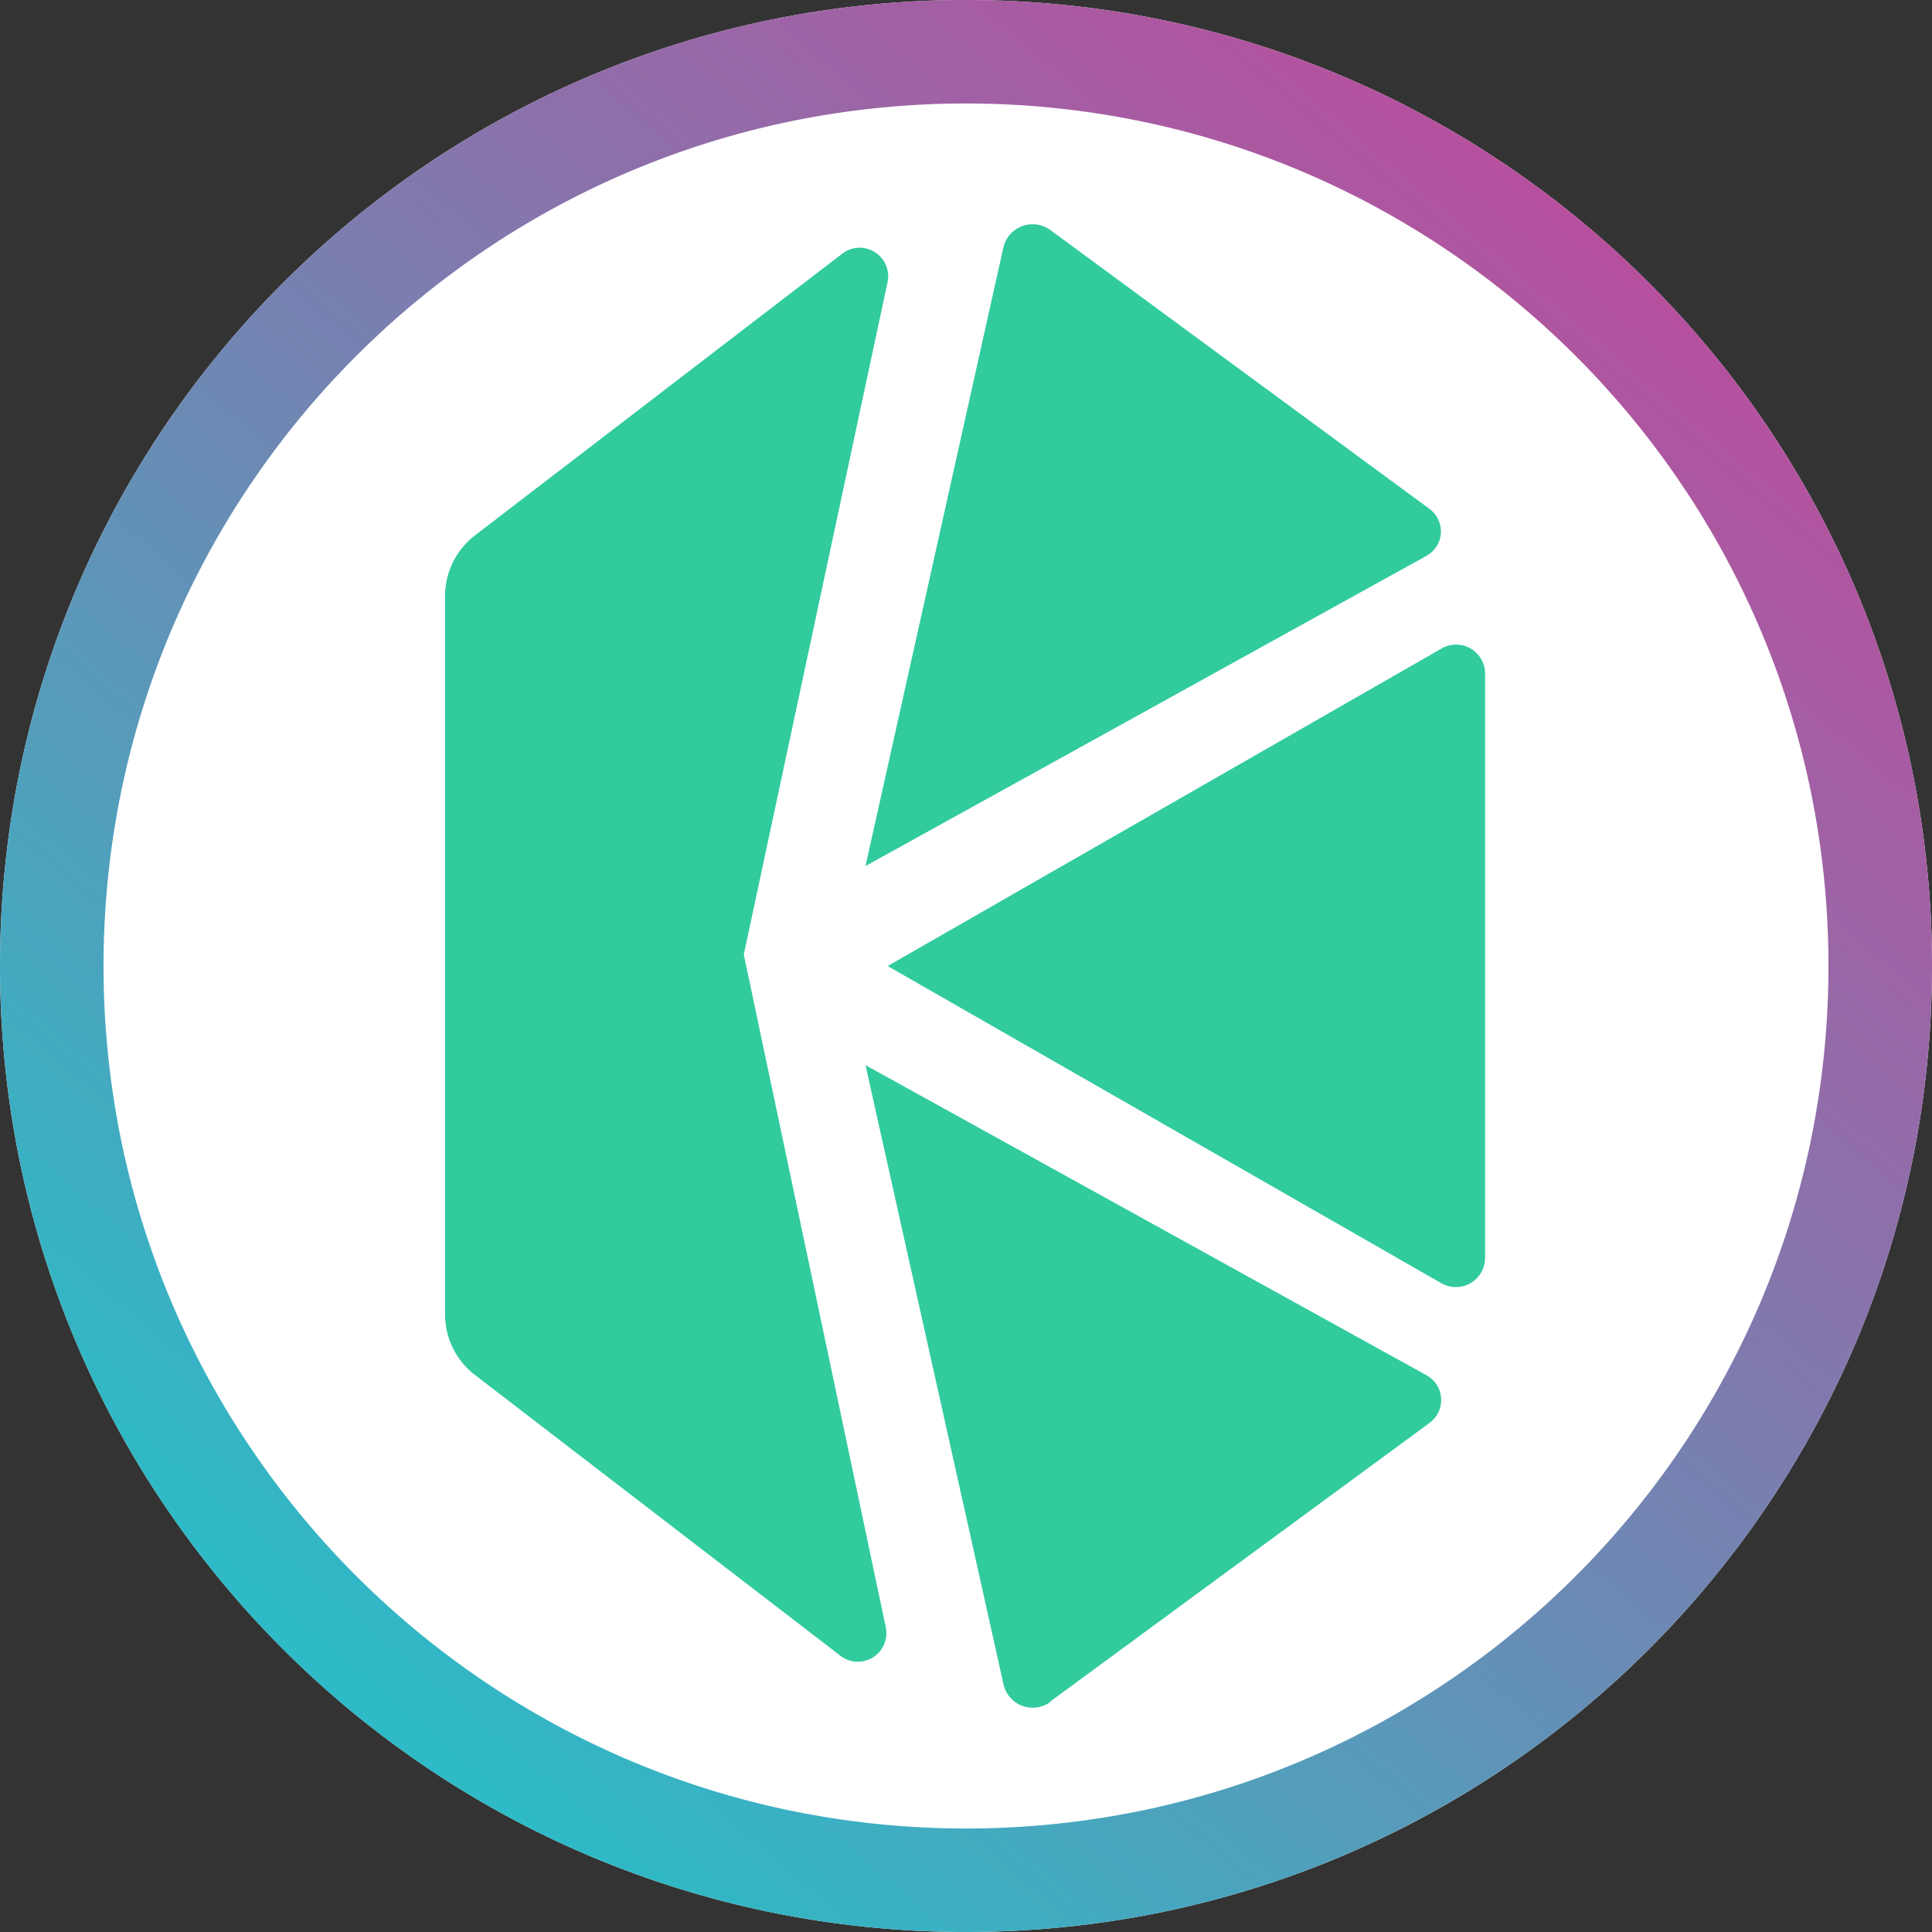
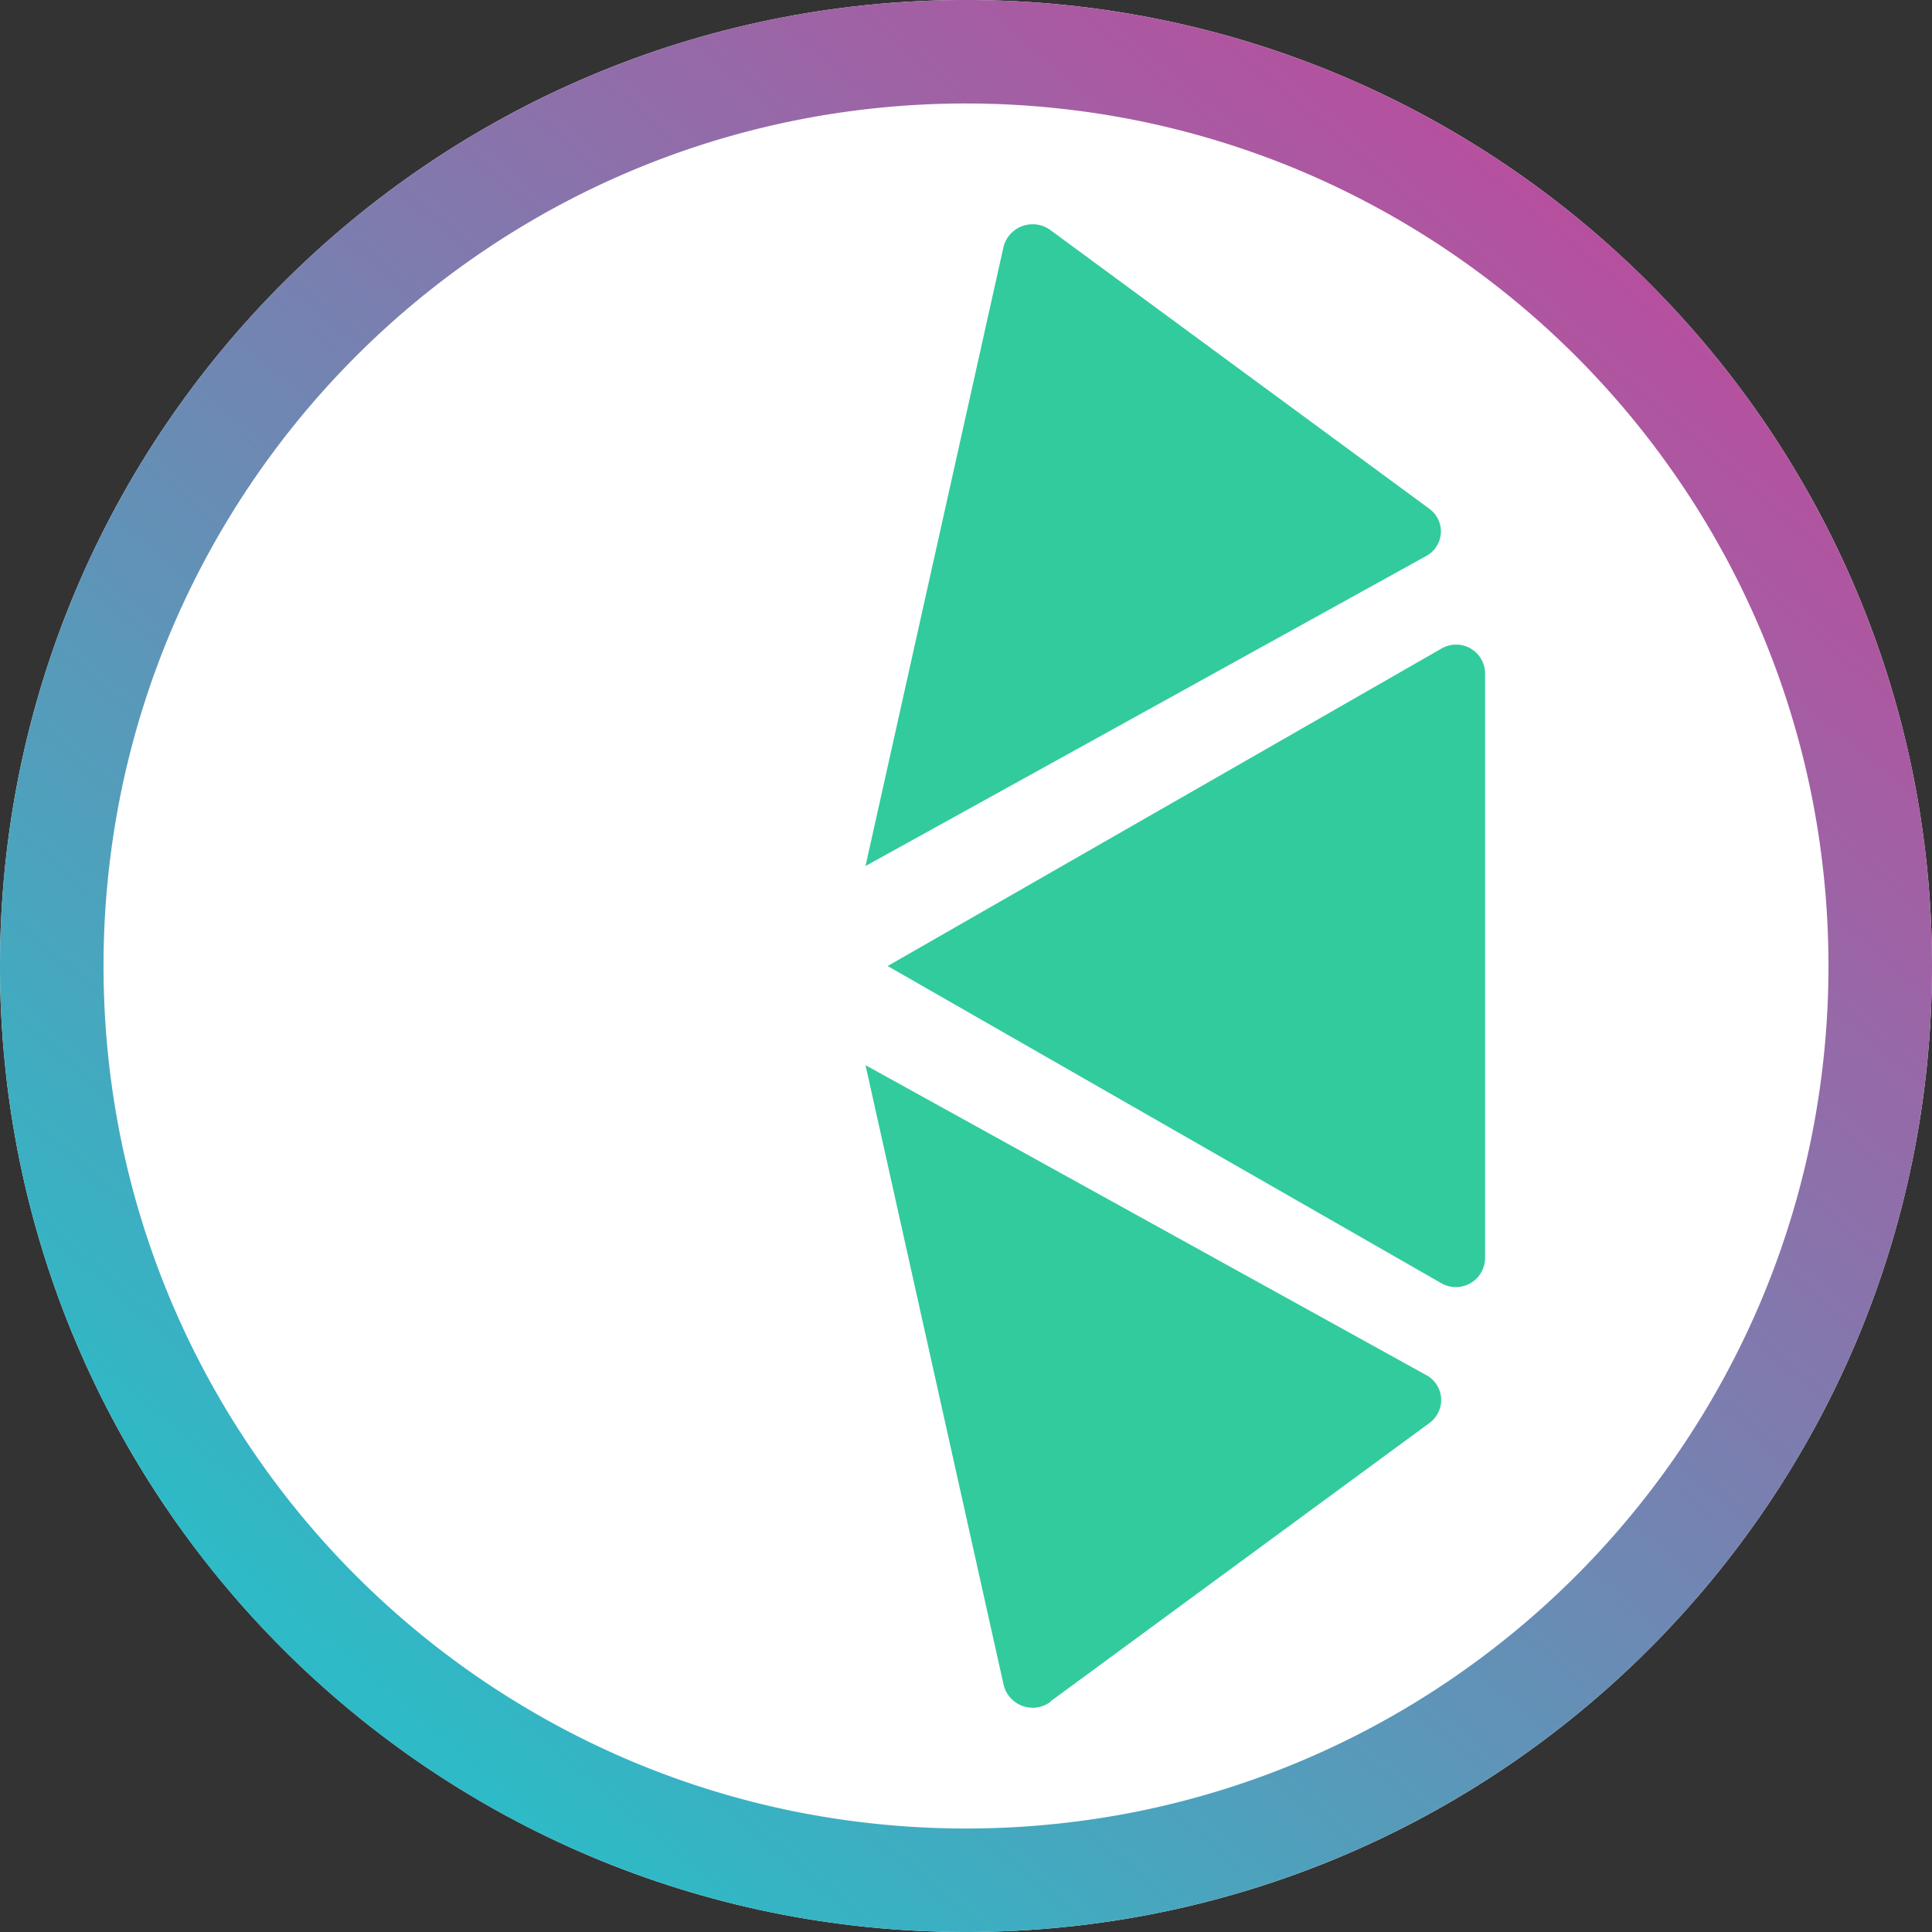
<svg xmlns="http://www.w3.org/2000/svg" width="250" height="250">
  <rect width="100%" height="100%" fill="#333333" stroke="none" />
  <linearGradient id="a" x1="210.75" x2="51.5" y1="33.75" y2="221.5" gradientUnits="userSpaceOnUse">
    <stop offset="0" stop-color="#b6509e" />
    <stop offset="1" stop-color="#2ebac6" />
  </linearGradient>
  <path fill="#fff" d="M250 125c0 69.035-55.965 125-125 125S0 194.035 0 125 55.965 0 125 0s125 55.965 125 125zm0 0" />
  <path fill="url(#a)" d="M125 250c-8.46.004-16.902-.848-25.195-2.54a124.377 124.377 0 0 1-44.7-18.808A125.37 125.37 0 0 1 9.82 173.656a124.484 124.484 0 0 1-7.28-23.46 126.19 126.19 0 0 1 0-50.383 124.279 124.279 0 0 1 18.808-44.7A125.378 125.378 0 0 1 76.344 9.824a124.211 124.211 0 0 1 23.46-7.285 126.19 126.19 0 0 1 50.383 0 124.279 124.279 0 0 1 44.7 18.809 125.378 125.378 0 0 1 45.289 54.996 124.496 124.496 0 0 1 7.285 23.46 126.19 126.19 0 0 1 0 50.383 124.25 124.25 0 0 1-18.809 44.7 125.37 125.37 0 0 1-54.996 45.285 124.223 124.223 0 0 1-23.46 7.289A125.788 125.788 0 0 1 125 250zm0-236.61c-7.555 0-15.09.758-22.492 2.27a110.94 110.94 0 0 0-39.91 16.793 111.936 111.936 0 0 0-40.43 49.106 111.036 111.036 0 0 0-6.504 20.949 112.684 112.684 0 0 0 0 44.984 110.998 110.998 0 0 0 16.797 39.906 111.927 111.927 0 0 0 49.105 40.438 111.036 111.036 0 0 0 20.95 6.504 112.684 112.684 0 0 0 44.984 0 111.016 111.016 0 0 0 39.91-16.797 111.957 111.957 0 0 0 40.422-49.102 111.036 111.036 0 0 0 6.504-20.949 112.684 112.684 0 0 0 0-44.984 110.998 110.998 0 0 0-16.797-39.906 111.946 111.946 0 0 0-49.098-40.434 111.036 111.036 0 0 0-20.949-6.504A112.407 112.407 0 0 0 125 13.391zm0 0" />
  <g fill="#31cb9e">
    <path d="m114.86 125.004 71.581 41.004a3.778 3.778 0 0 0 5.727-3.262V87.207a3.752 3.752 0 0 0-5.727-3.234zM184.93 65.816l-48.938-35.992a3.894 3.894 0 0 0-3.613-.601 3.896 3.896 0 0 0-2.512 2.664l-17.87 80.175 72.503-40.09a3.621 3.621 0 0 0 1.945-2.956 3.615 3.615 0 0 0-1.515-3.196M135.934 220.156l48.996-35.992a3.672 3.672 0 0 0 1.55-3.234 3.669 3.669 0 0 0-1.953-3.008l-72.53-40.09 17.87 80.176a3.86 3.86 0 0 0 2.442 2.738 3.86 3.86 0 0 0 3.629-.531" />
-     <path d="m96.246 123.516 18.613-87.051a3.692 3.692 0 0 0-5.727-3.75L61.458 69.28a9.874 9.874 0 0 0-3.867 7.875v92.774a9.886 9.886 0 0 0 3.863 7.988l47.45 36.453a3.695 3.695 0 0 0 5.727-3.75zm0 0" />
  </g>
</svg>